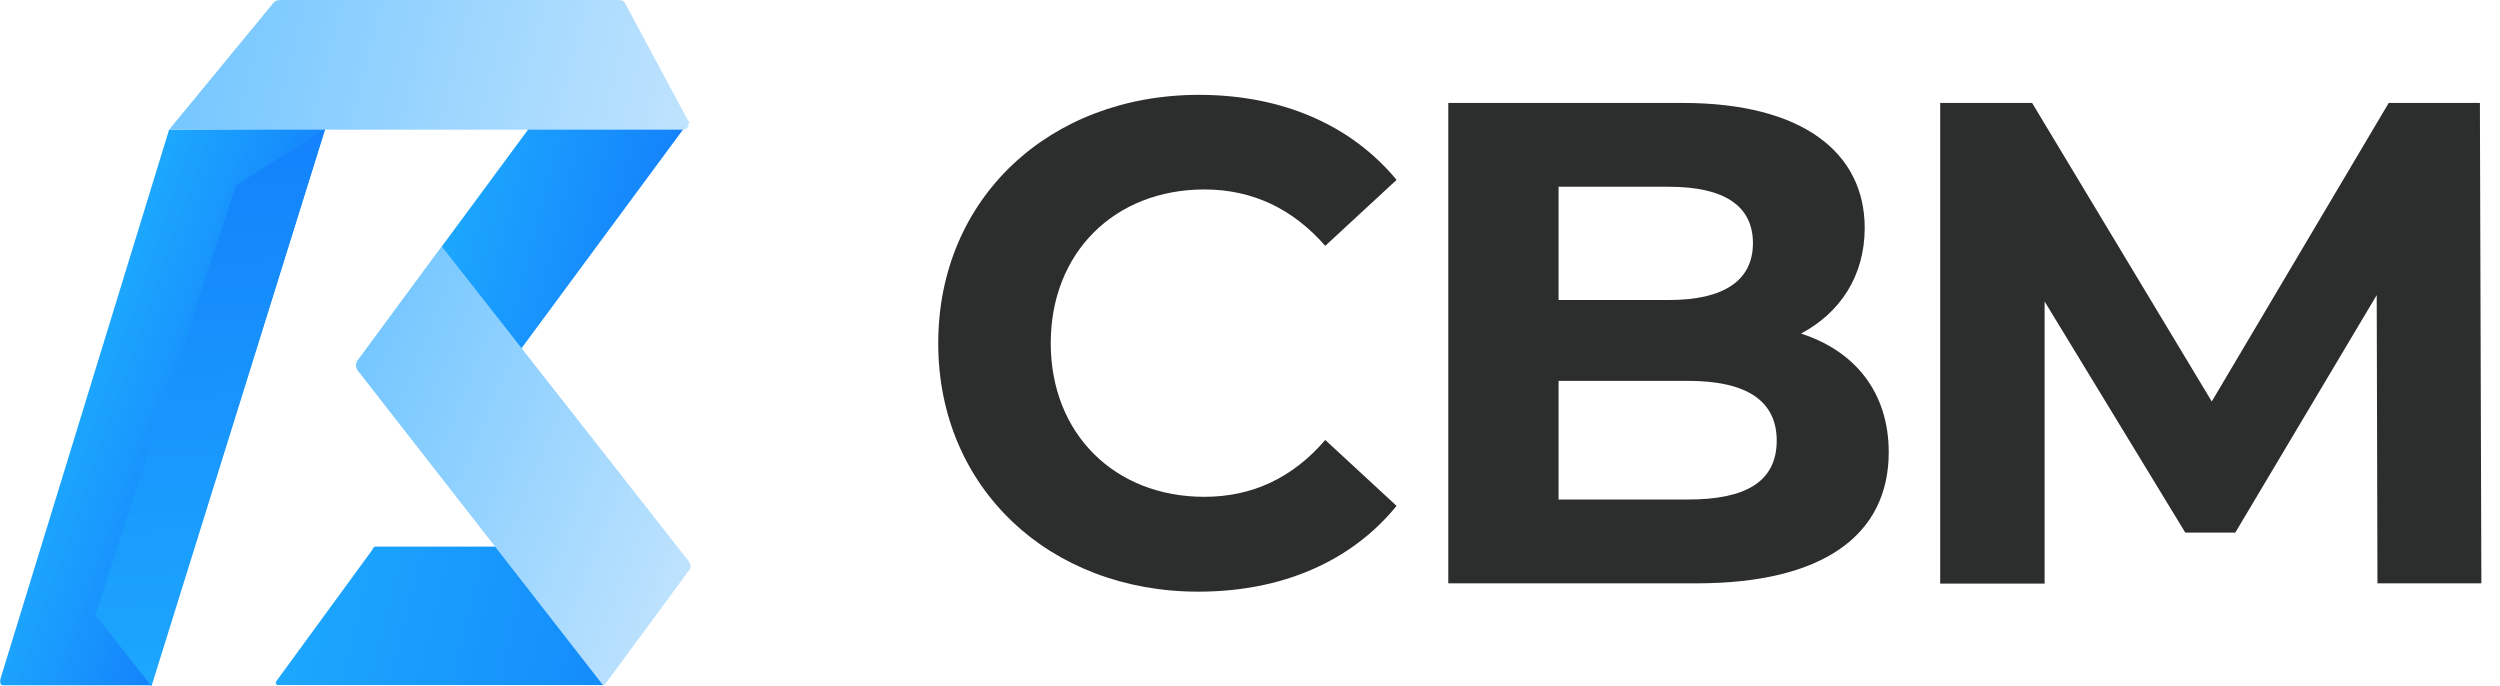
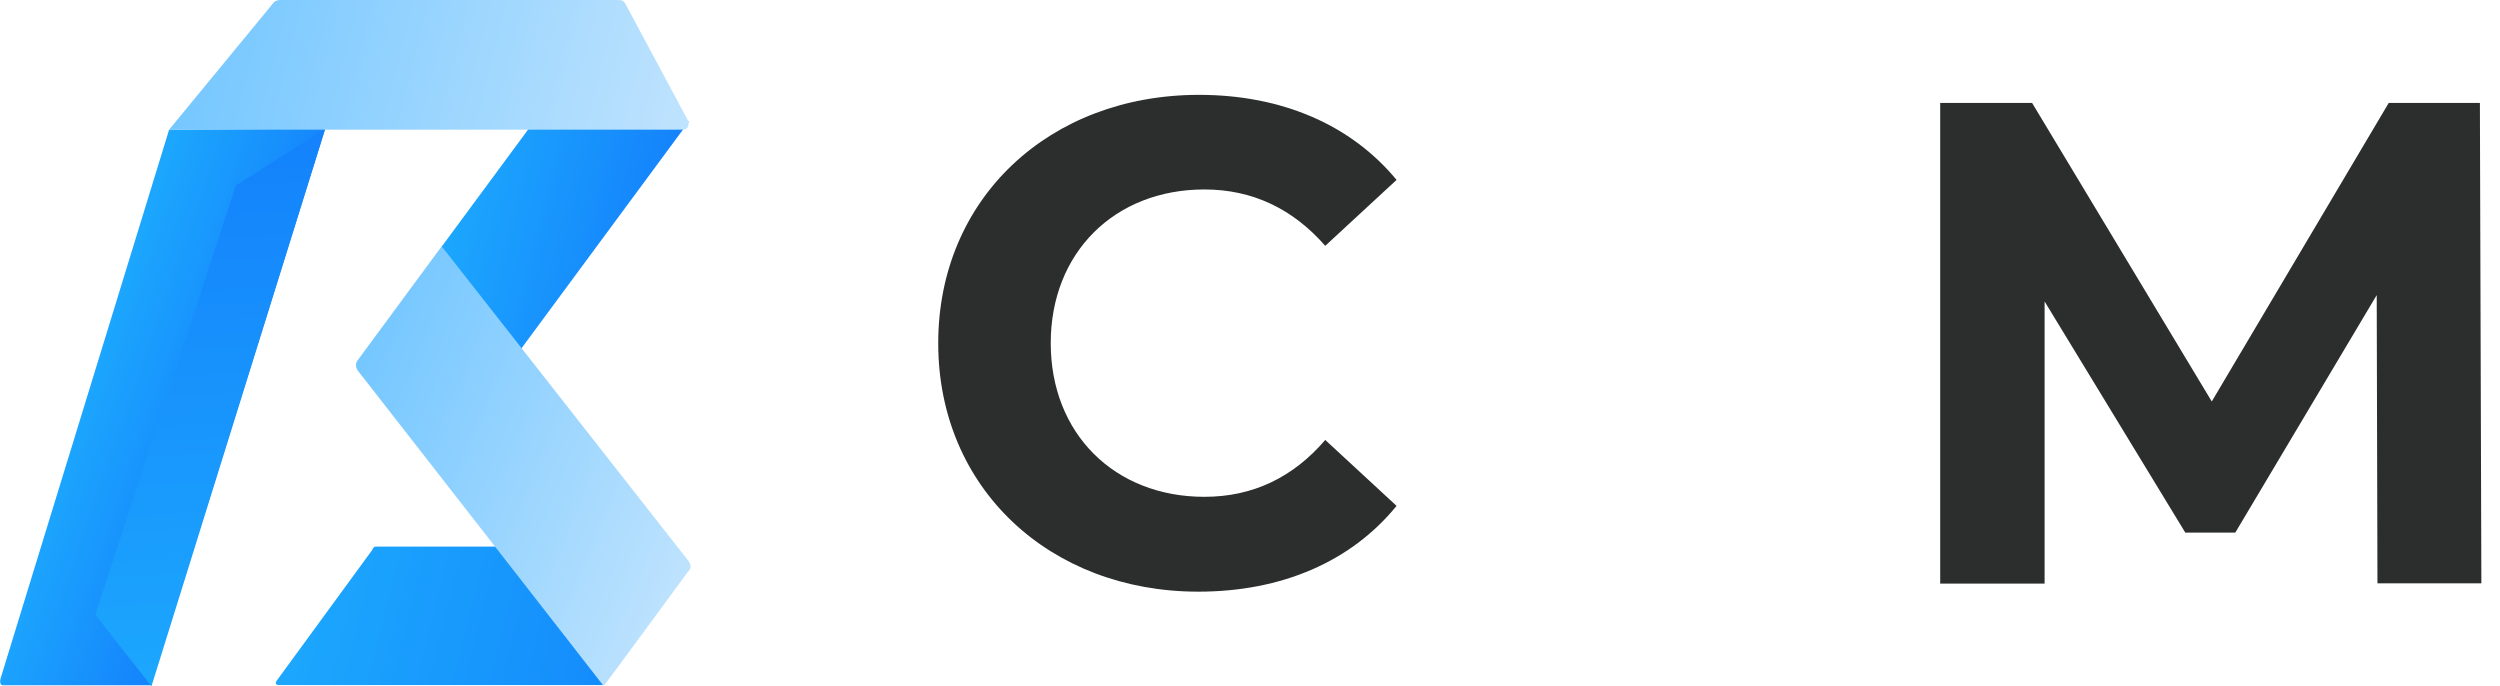
<svg xmlns="http://www.w3.org/2000/svg" xmlns:xlink="http://www.w3.org/1999/xlink" viewBox="0 0 102 28">
  <defs>
    <style>.o{fill:url(#g);}.p{fill:url(#i);}.q{fill:url(#h);}.r{fill:url(#k);}.s{fill:url(#j);}.t{fill:url(#l);}.u{fill:#2c2d2d;}</style>
    <linearGradient id="g" x1="-1854.67" y1="145.65" x2="-1847.69" y2="145.65" gradientTransform="translate(1899.48 42.66) rotate(5.19) skewX(-14.01)" gradientUnits="userSpaceOnUse">
      <stop offset="0" stop-color="#1ca7fd" />
      <stop offset="1" stop-color="#1482fc" />
    </linearGradient>
    <linearGradient id="h" x1="415.11" y1="-812.16" x2="415.11" y2="-834.52" gradientTransform="translate(-364.25 859.97) rotate(-2.9)" xlink:href="#g" />
    <linearGradient id="i" x1="-1289.16" y1="-3.92" x2="-1280.35" y2="-3.92" gradientTransform="translate(1306.65 12.13) skewX(-14.01)" xlink:href="#g" />
    <linearGradient id="j" x1="-1291.47" y1="13.03" x2="-1278.05" y2="13.03" gradientTransform="translate(1306.65 12.13) skewX(-14.01)" gradientUnits="userSpaceOnUse">
      <stop offset="0" stop-color="#1ca7fd" />
      <stop offset="1" stop-color="#148cfc" />
    </linearGradient>
    <linearGradient id="k" x1="-2167.77" y1="260.04" x2="-2151.48" y2="260.04" gradientTransform="translate(2259.95 85.93) rotate(8.36) skewX(-14.01)" gradientUnits="userSpaceOnUse">
      <stop offset="0" stop-color="#75c7ff" />
      <stop offset="1" stop-color="#bfe3fe" />
    </linearGradient>
    <linearGradient id="l" x1="-1301.46" y1="-9.51" x2="-1280.32" y2="-9.51" gradientTransform="translate(1306.65 12.13) skewX(-14.01)" xlink:href="#k" />
  </defs>
  <g id="a" />
  <g id="b" />
  <g id="c" />
  <g id="d" />
  <g id="e" />
  <g id="f">
    <g>
      <g>
        <path class="o" d="M6.9,5.29L.03,27.66c-.05,.17-.02,.3,.09,.3H6.16L13.27,5.25l-6.37,.04Z" />
        <polygon class="q" points="9.62 7.57 3.89 25.08 6.18 28 13.27 5.25 9.62 7.57" />
      </g>
-       <path class="u" d="M77.06,18.45c0,3.39-2.69,5.35-7.84,5.35h-10.13V4.2h9.57c4.9,0,7.42,2.04,7.42,5.1,0,1.96-1.01,3.47-2.6,4.31,2.18,.7,3.58,2.38,3.58,4.84Zm-13.47-10.83v4.62h4.51c2.21,0,3.42-.78,3.42-2.32s-1.2-2.3-3.42-2.3h-4.51Zm8.9,10.36c0-1.65-1.26-2.44-3.61-2.44h-5.29v4.84h5.29c2.35,0,3.61-.73,3.61-2.41Z" />
      <path class="u" d="M38.28,14c0-5.91,4.54-10.13,10.64-10.13,3.39,0,6.21,1.23,8.06,3.47l-2.91,2.69c-1.32-1.51-2.97-2.3-4.93-2.3-3.67,0-6.27,2.58-6.27,6.27s2.6,6.27,6.27,6.27c1.96,0,3.61-.78,4.93-2.32l2.91,2.69c-1.85,2.27-4.68,3.5-8.09,3.5-6.07,0-10.61-4.23-10.61-10.13Z" />
      <path class="u" d="M97,23.8l-.03-11.76-5.77,9.69h-2.04l-5.74-9.43v11.51h-4.26V4.2h3.75l7.33,12.18,7.22-12.18h3.72l.06,19.6h-4.26Z" />
      <polygon class="p" points="28.1 4.97 24.15 1.76 18 10.09 20.93 14.68 28.1 4.97" />
      <path class="s" d="M15.2,22.42l-3.91,5.35c-.09,.12-.01,.18,.07,.18h13.26c.07,0,0-.09,0-.16l-.96-5.46s-.04-.03-.06-.03H15.33c-.06,0-.08,.03-.14,.11Z" />
      <path class="r" d="M14.57,14.74c-.1,.14-.03,.33,.09,.46,0,0,9.86,12.64,9.9,12.7,.05,.08,.08,.06,.13,.01s3.34-4.53,3.34-4.53c.16-.18,.2-.27,.07-.48l-10.08-12.85-3.45,4.68Z" />
      <path class="t" d="M11.17,.1L6.9,5.29H27.87c.24,0,.27-.29,.17-.43L25.54,.2c-.1-.18-.12-.2-.42-.2H11.51c-.15,0-.26,.01-.34,.1Z" />
    </g>
  </g>
  <g id="m" />
  <g id="n" />
</svg>